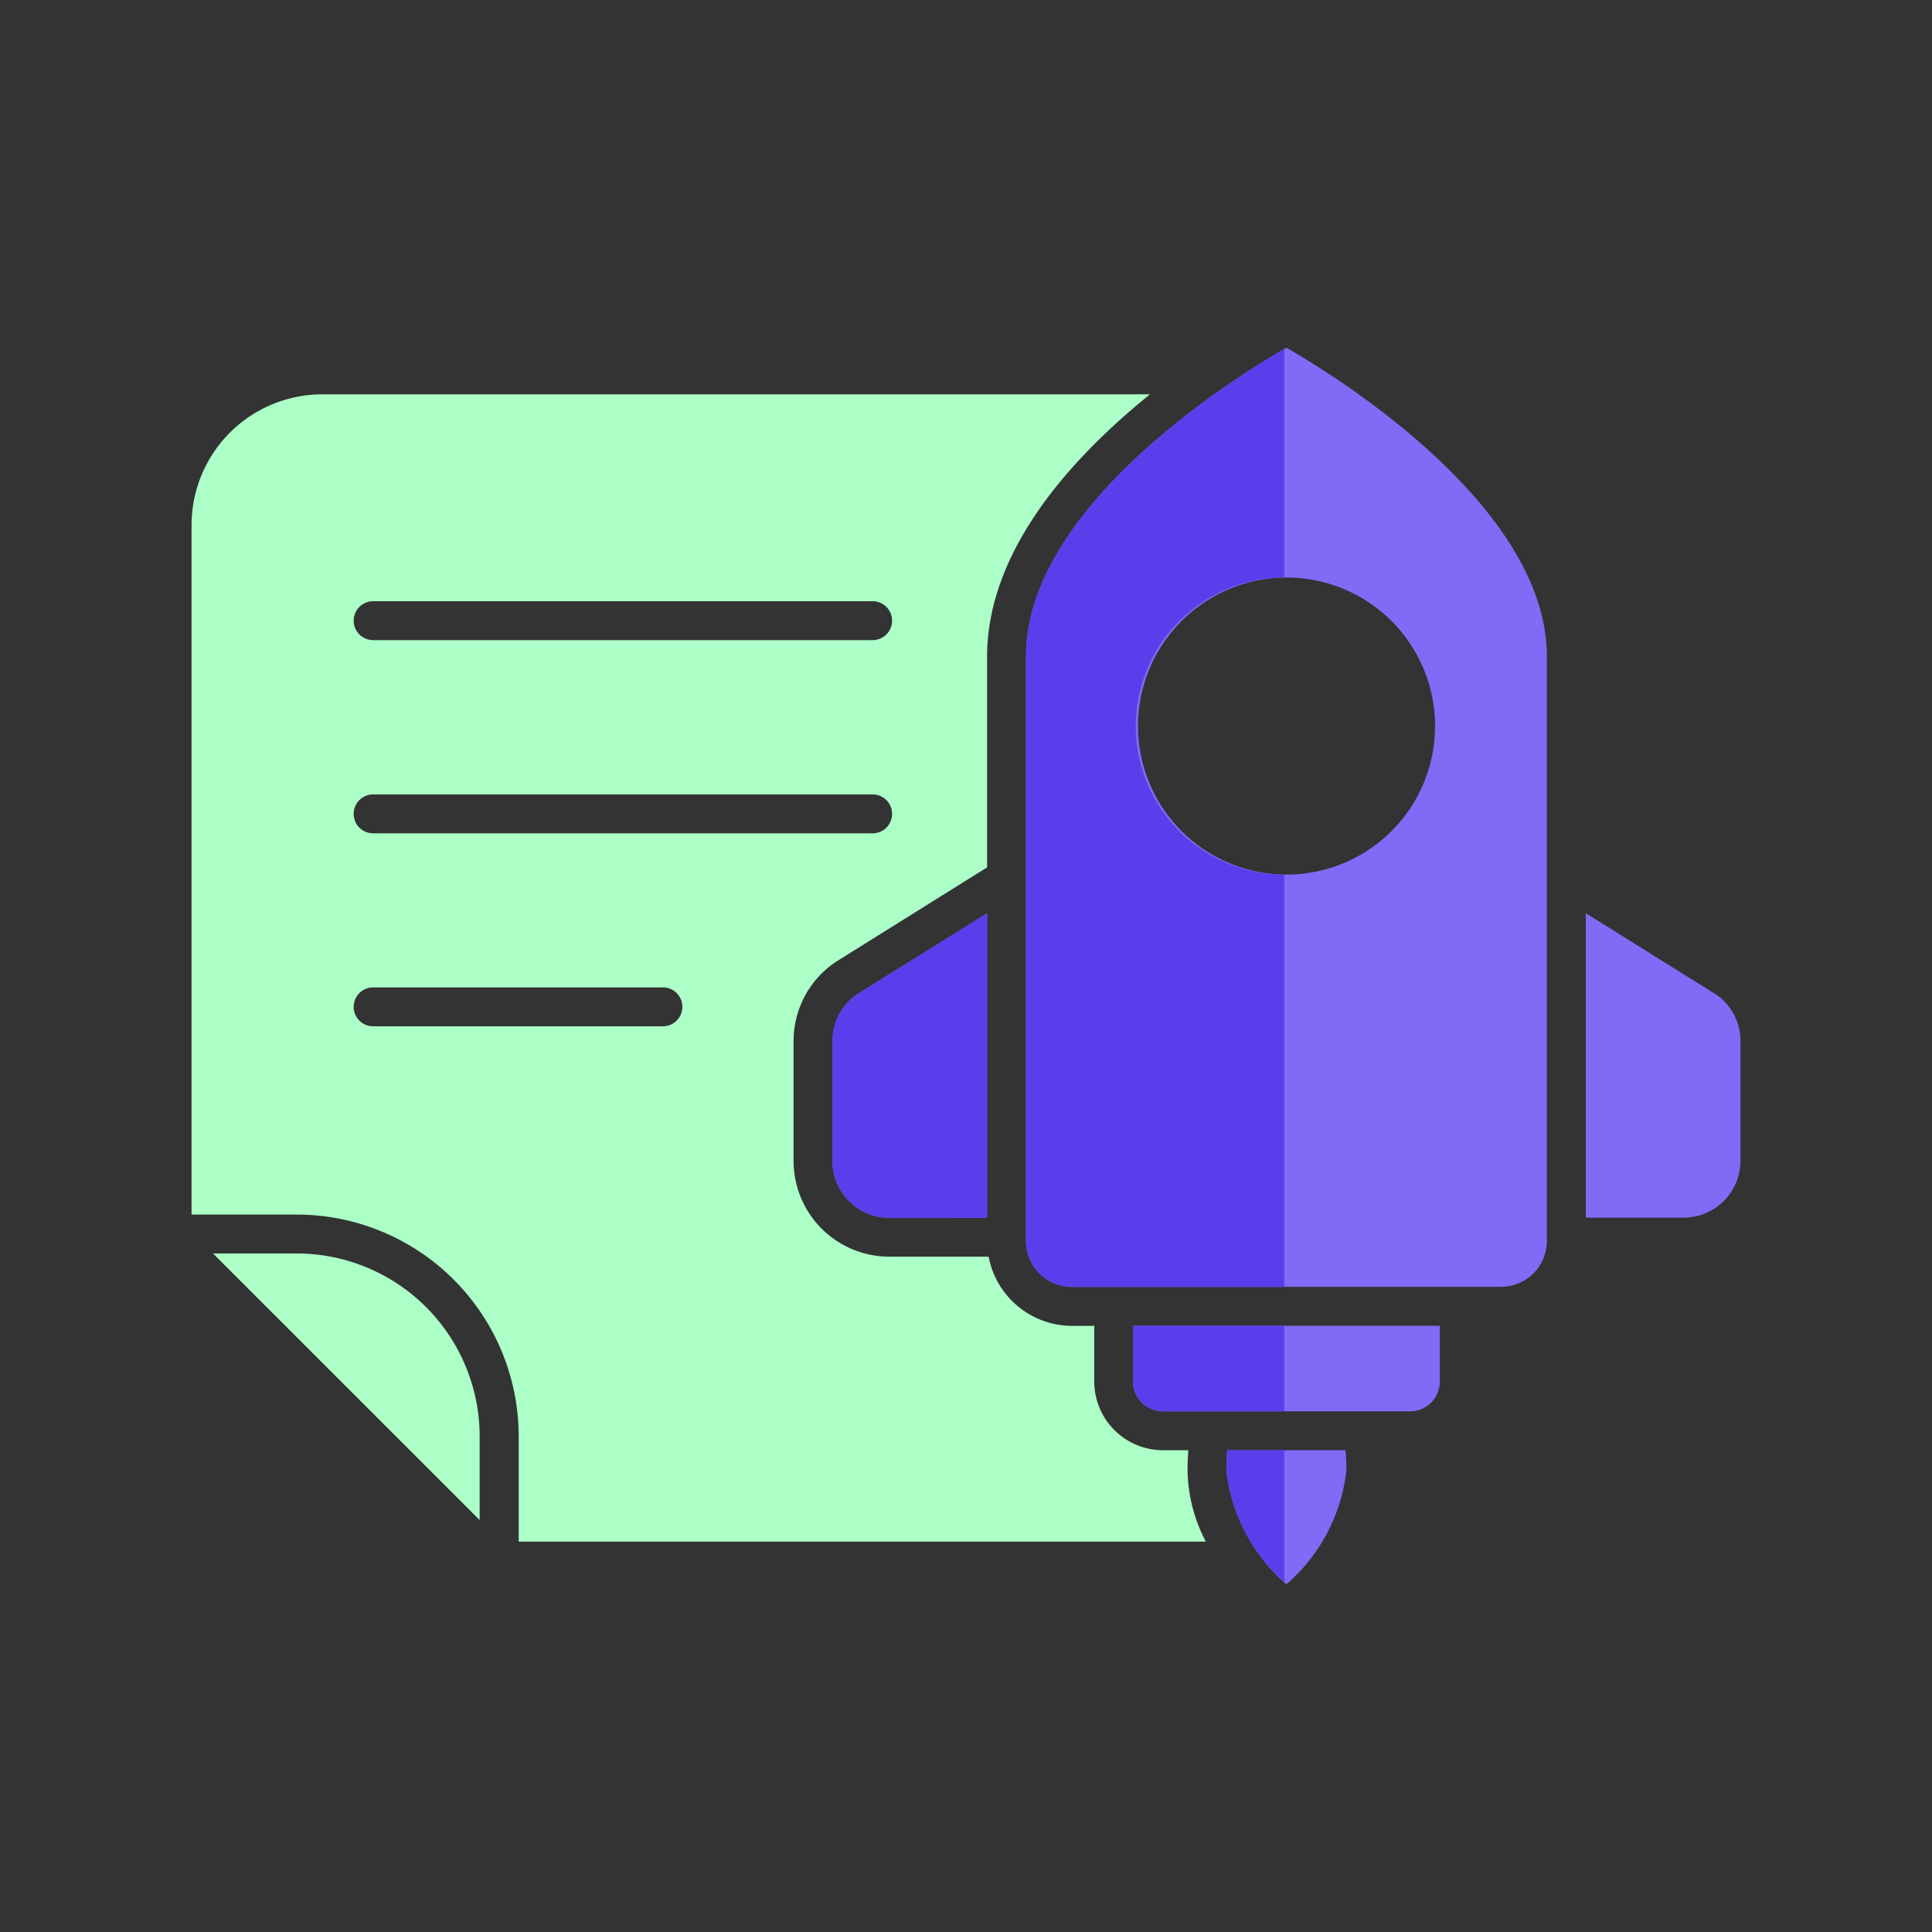
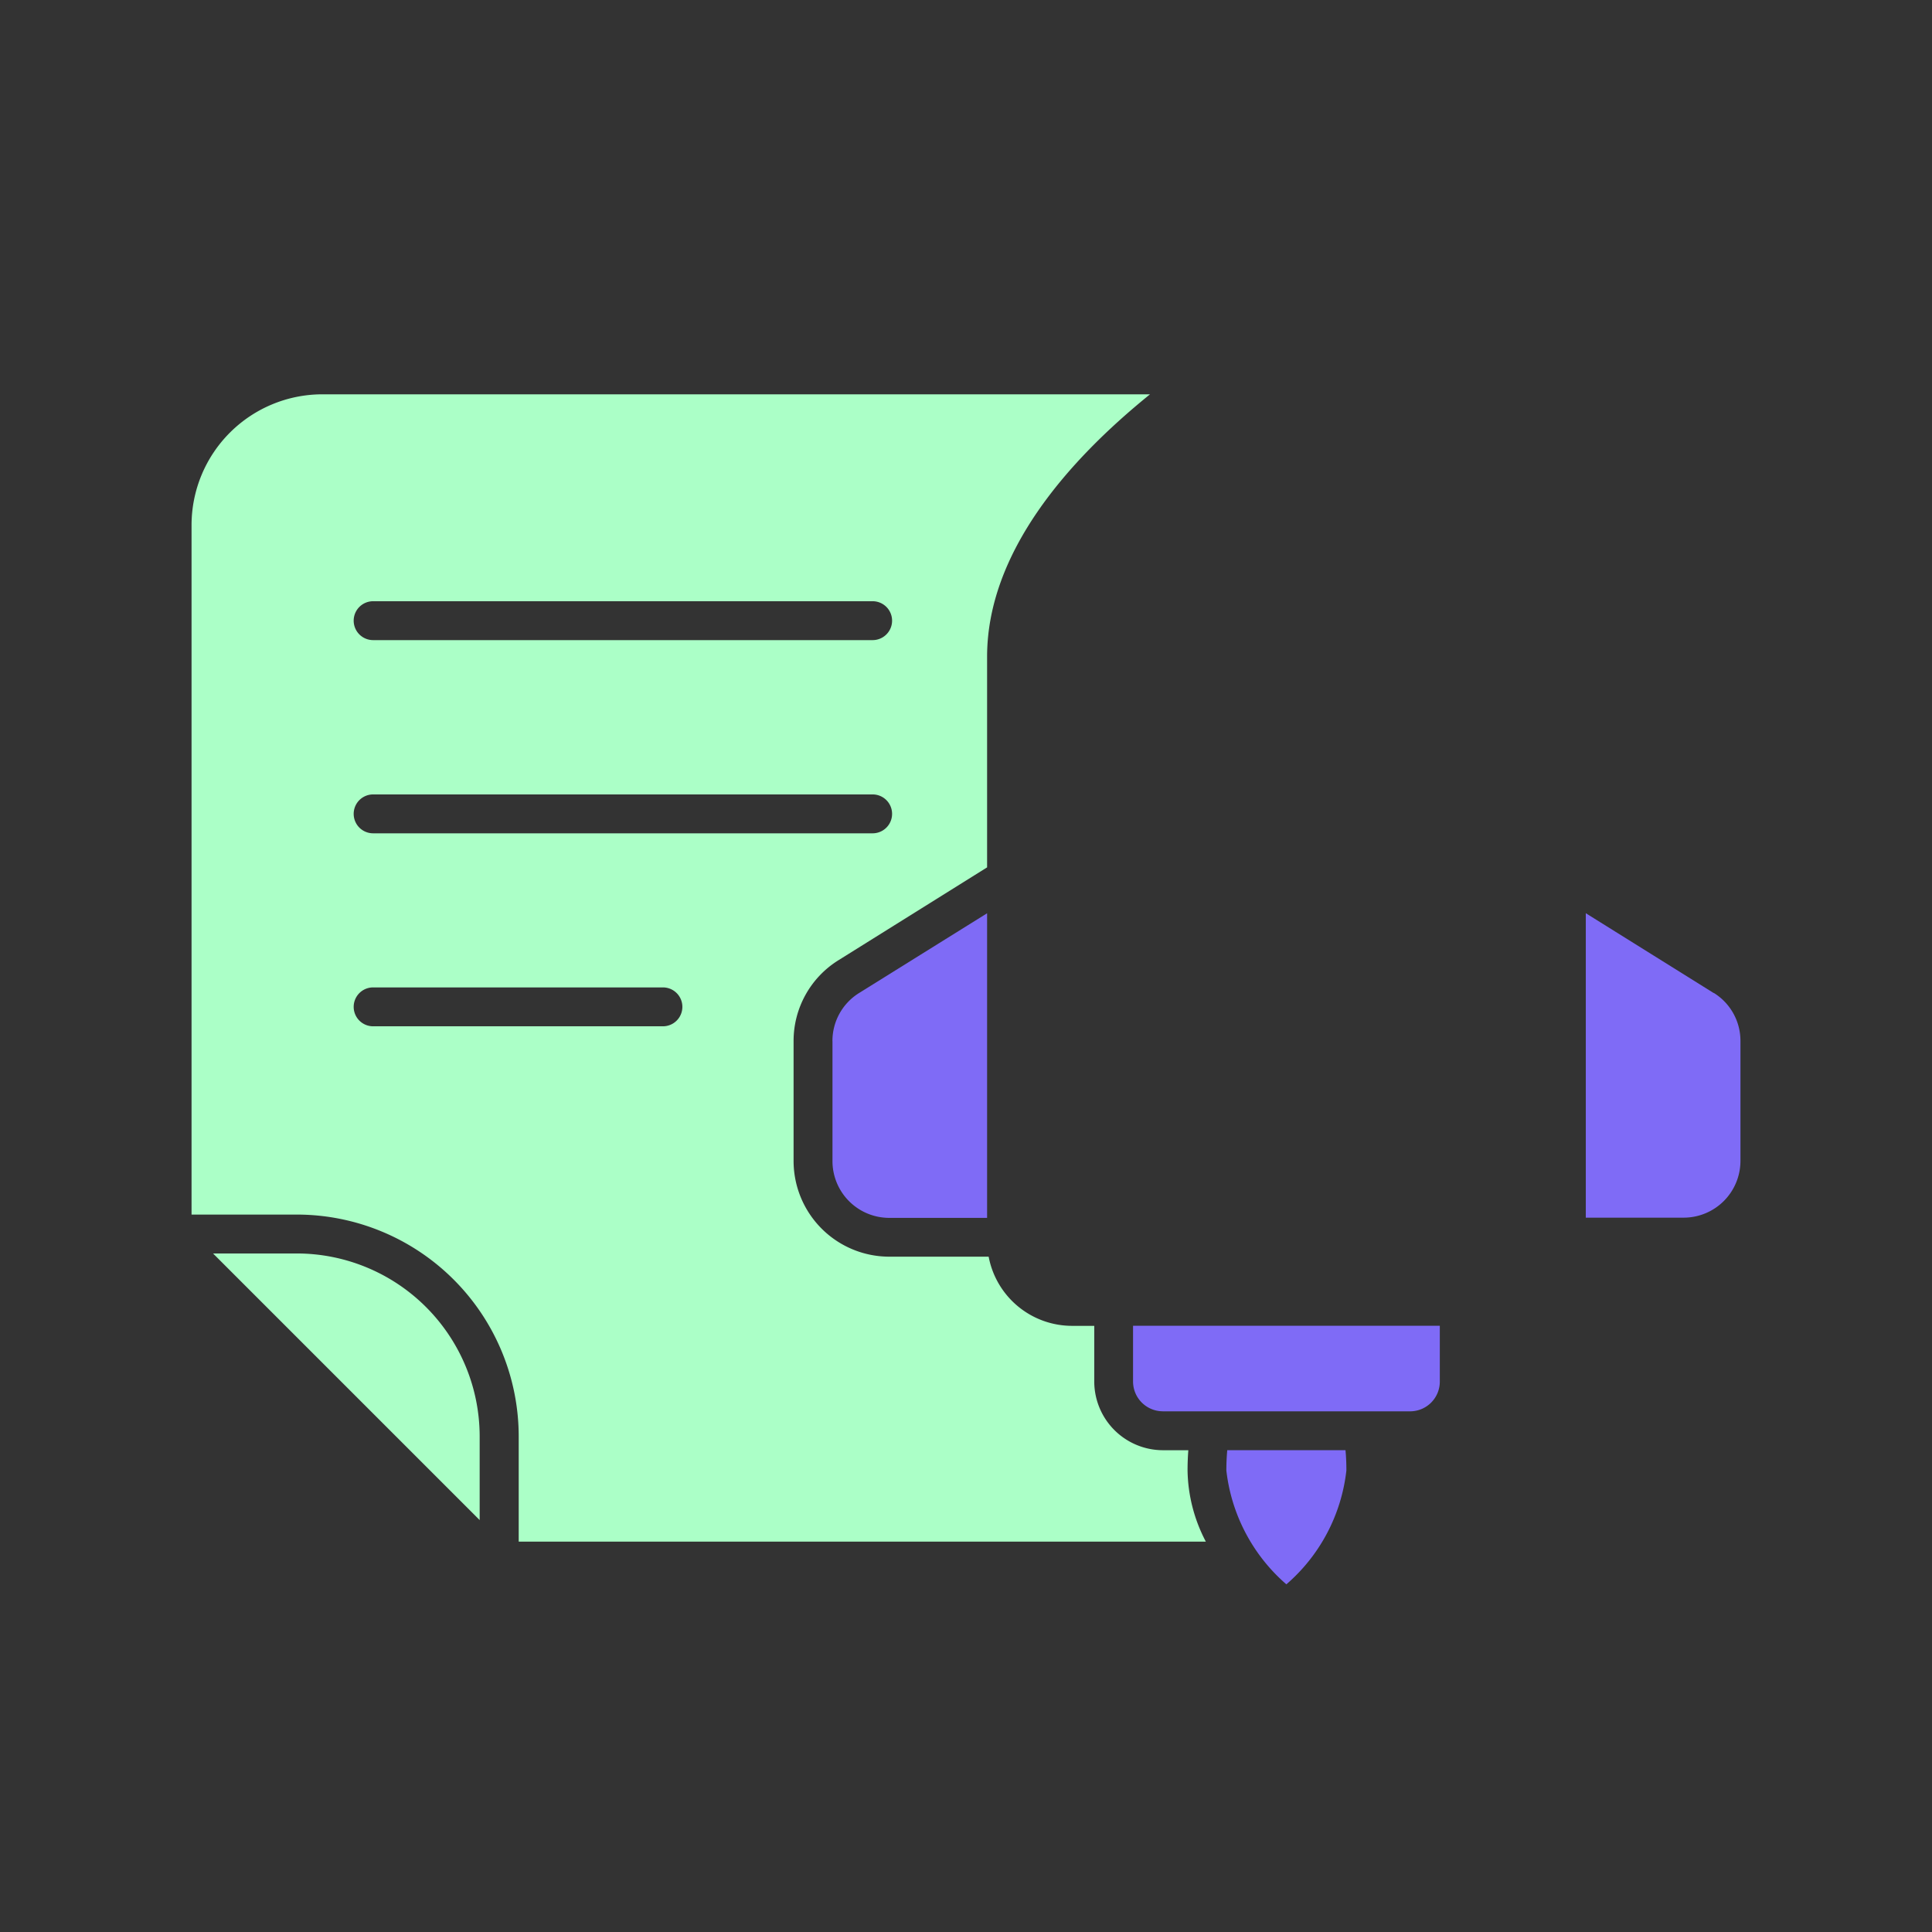
<svg xmlns="http://www.w3.org/2000/svg" id="Marketplace_listing_icon" data-name="Marketplace listing icon" width="62" height="62" viewBox="0 0 62 62">
  <rect x="0" y="0" width="62" height="62" fill="#333333" stroke="none" />
  <rect id="Rectangle_76" data-name="Rectangle 76" width="62" height="62" fill="none" />
  <g id="Launch_Planning" data-name="Launch Planning" transform="translate(2.827 -1.459)">
    <g id="Group_319511" data-name="Group 319511" transform="translate(3.32 12.617)">
      <g id="Group_319512" data-name="Group 319512" transform="translate(20.568)">
        <path id="Path_227828" data-name="Path 227828" d="M65.724,79.07c-.019.212-.029.433-.029.651a5.683,5.683,0,0,0,1.926,3.654,5.658,5.658,0,0,0,1.926-3.654c0-.22-.008-.437-.029-.651Z" transform="translate(-53.055 -43.69)" fill="#7f6bf6" />
-         <path id="Path_227829" data-name="Path 227829" d="M61.975,12.617c-1.51.865-8.358,5.062-8.358,9.908V41.283a1.472,1.472,0,0,0,1.472,1.472H68.861a1.472,1.472,0,0,0,1.472-1.472V22.527c0-4.848-6.846-9.042-8.358-9.91Zm0,16.908a4.766,4.766,0,1,1,4.769-4.767A4.765,4.765,0,0,1,61.975,29.525Z" transform="translate(-47.407 -12.617)" fill="#7f6bf6" />
        <path id="Path_227830" data-name="Path 227830" d="M61.025,74.316h7.934a.953.953,0,0,0,.955-.953V71.571H60.07v1.791a.956.956,0,0,0,.955.953Z" transform="translate(-50.424 -40.183)" fill="#7f6bf6" />
        <path id="Path_227831" data-name="Path 227831" d="M41.953,50.813V54.66a1.823,1.823,0,0,0,1.822,1.822h3.14V46.707l-4.11,2.56a1.81,1.81,0,0,0-.853,1.545Z" transform="translate(-41.953 -28.557)" fill="#7f6bf6" />
        <path id="Path_227832" data-name="Path 227832" d="M91.464,49.262,87.359,46.7V56.47H90.5a1.823,1.823,0,0,0,1.822-1.816V50.8a1.808,1.808,0,0,0-.857-1.543Z" transform="translate(-63.184 -28.552)" fill="#7f6bf6" />
      </g>
-       <path id="Intersection_8" data-name="Intersection 8" d="M12.641,35.989c0-.218.01-.439.03-.651H14.5v4.235A5.591,5.591,0,0,1,12.641,35.989Zm-2.04-1.9v0a.955.955,0,0,1-.955-.953V31.345H14.5v2.746ZM7.683,30.1A1.472,1.472,0,0,1,6.21,28.624V9.866C6.21,5.095,12.851.952,14.5,0V7.334a4.766,4.766,0,0,0,0,9.532V30.1ZM1.822,27.883A1.823,1.823,0,0,1,0,26.06V22.213a1.81,1.81,0,0,1,.853-1.545l4.109-2.56v9.774Z" transform="translate(20.568 0.042)" fill="#5c3deb" />
      <g id="Group_319513" data-name="Group 319513" transform="translate(0 1.496)">
        <path id="Path_227827" data-name="Path 227827" d="M7.3,67.211H4.617l8.556,8.556,0-2.685a5.875,5.875,0,0,0-5.869-5.871Z" transform="translate(-3.927 -39.64)" fill="#abffc7" />
        <path id="Path_227833" data-name="Path 227833" d="M35.306,49.311h-.817a2.207,2.207,0,0,1-2.2-2.2V45.32h-.715A2.726,2.726,0,0,1,28.9,43.1H25.71a3.073,3.073,0,0,1-3.07-3.07V36.185a3.048,3.048,0,0,1,1.443-2.6l4.767-2.978V23.849c0-3.34,2.583-6.283,5.228-8.423H7.513A4.2,4.2,0,0,0,3.32,19.617V41.749H6.7a7.125,7.125,0,0,1,7.119,7.119v3.377l22.051,0a5.058,5.058,0,0,1-.587-2.288q0-.328.025-.649ZM9.147,22.066l16.03,0a.624.624,0,1,1,0,1.248H9.147a.624.624,0,0,1,0-1.248Zm0,6.2,16.03,0a.624.624,0,0,1,0,1.248H9.147a.624.624,0,0,1,0-1.248Zm9.3,7.441h-9.3a.624.624,0,0,1,0-1.248h9.3a.624.624,0,0,1,0,1.248Z" transform="translate(-3.32 -15.426)" fill="#abffc7" />
      </g>
    </g>
  </g>
</svg>